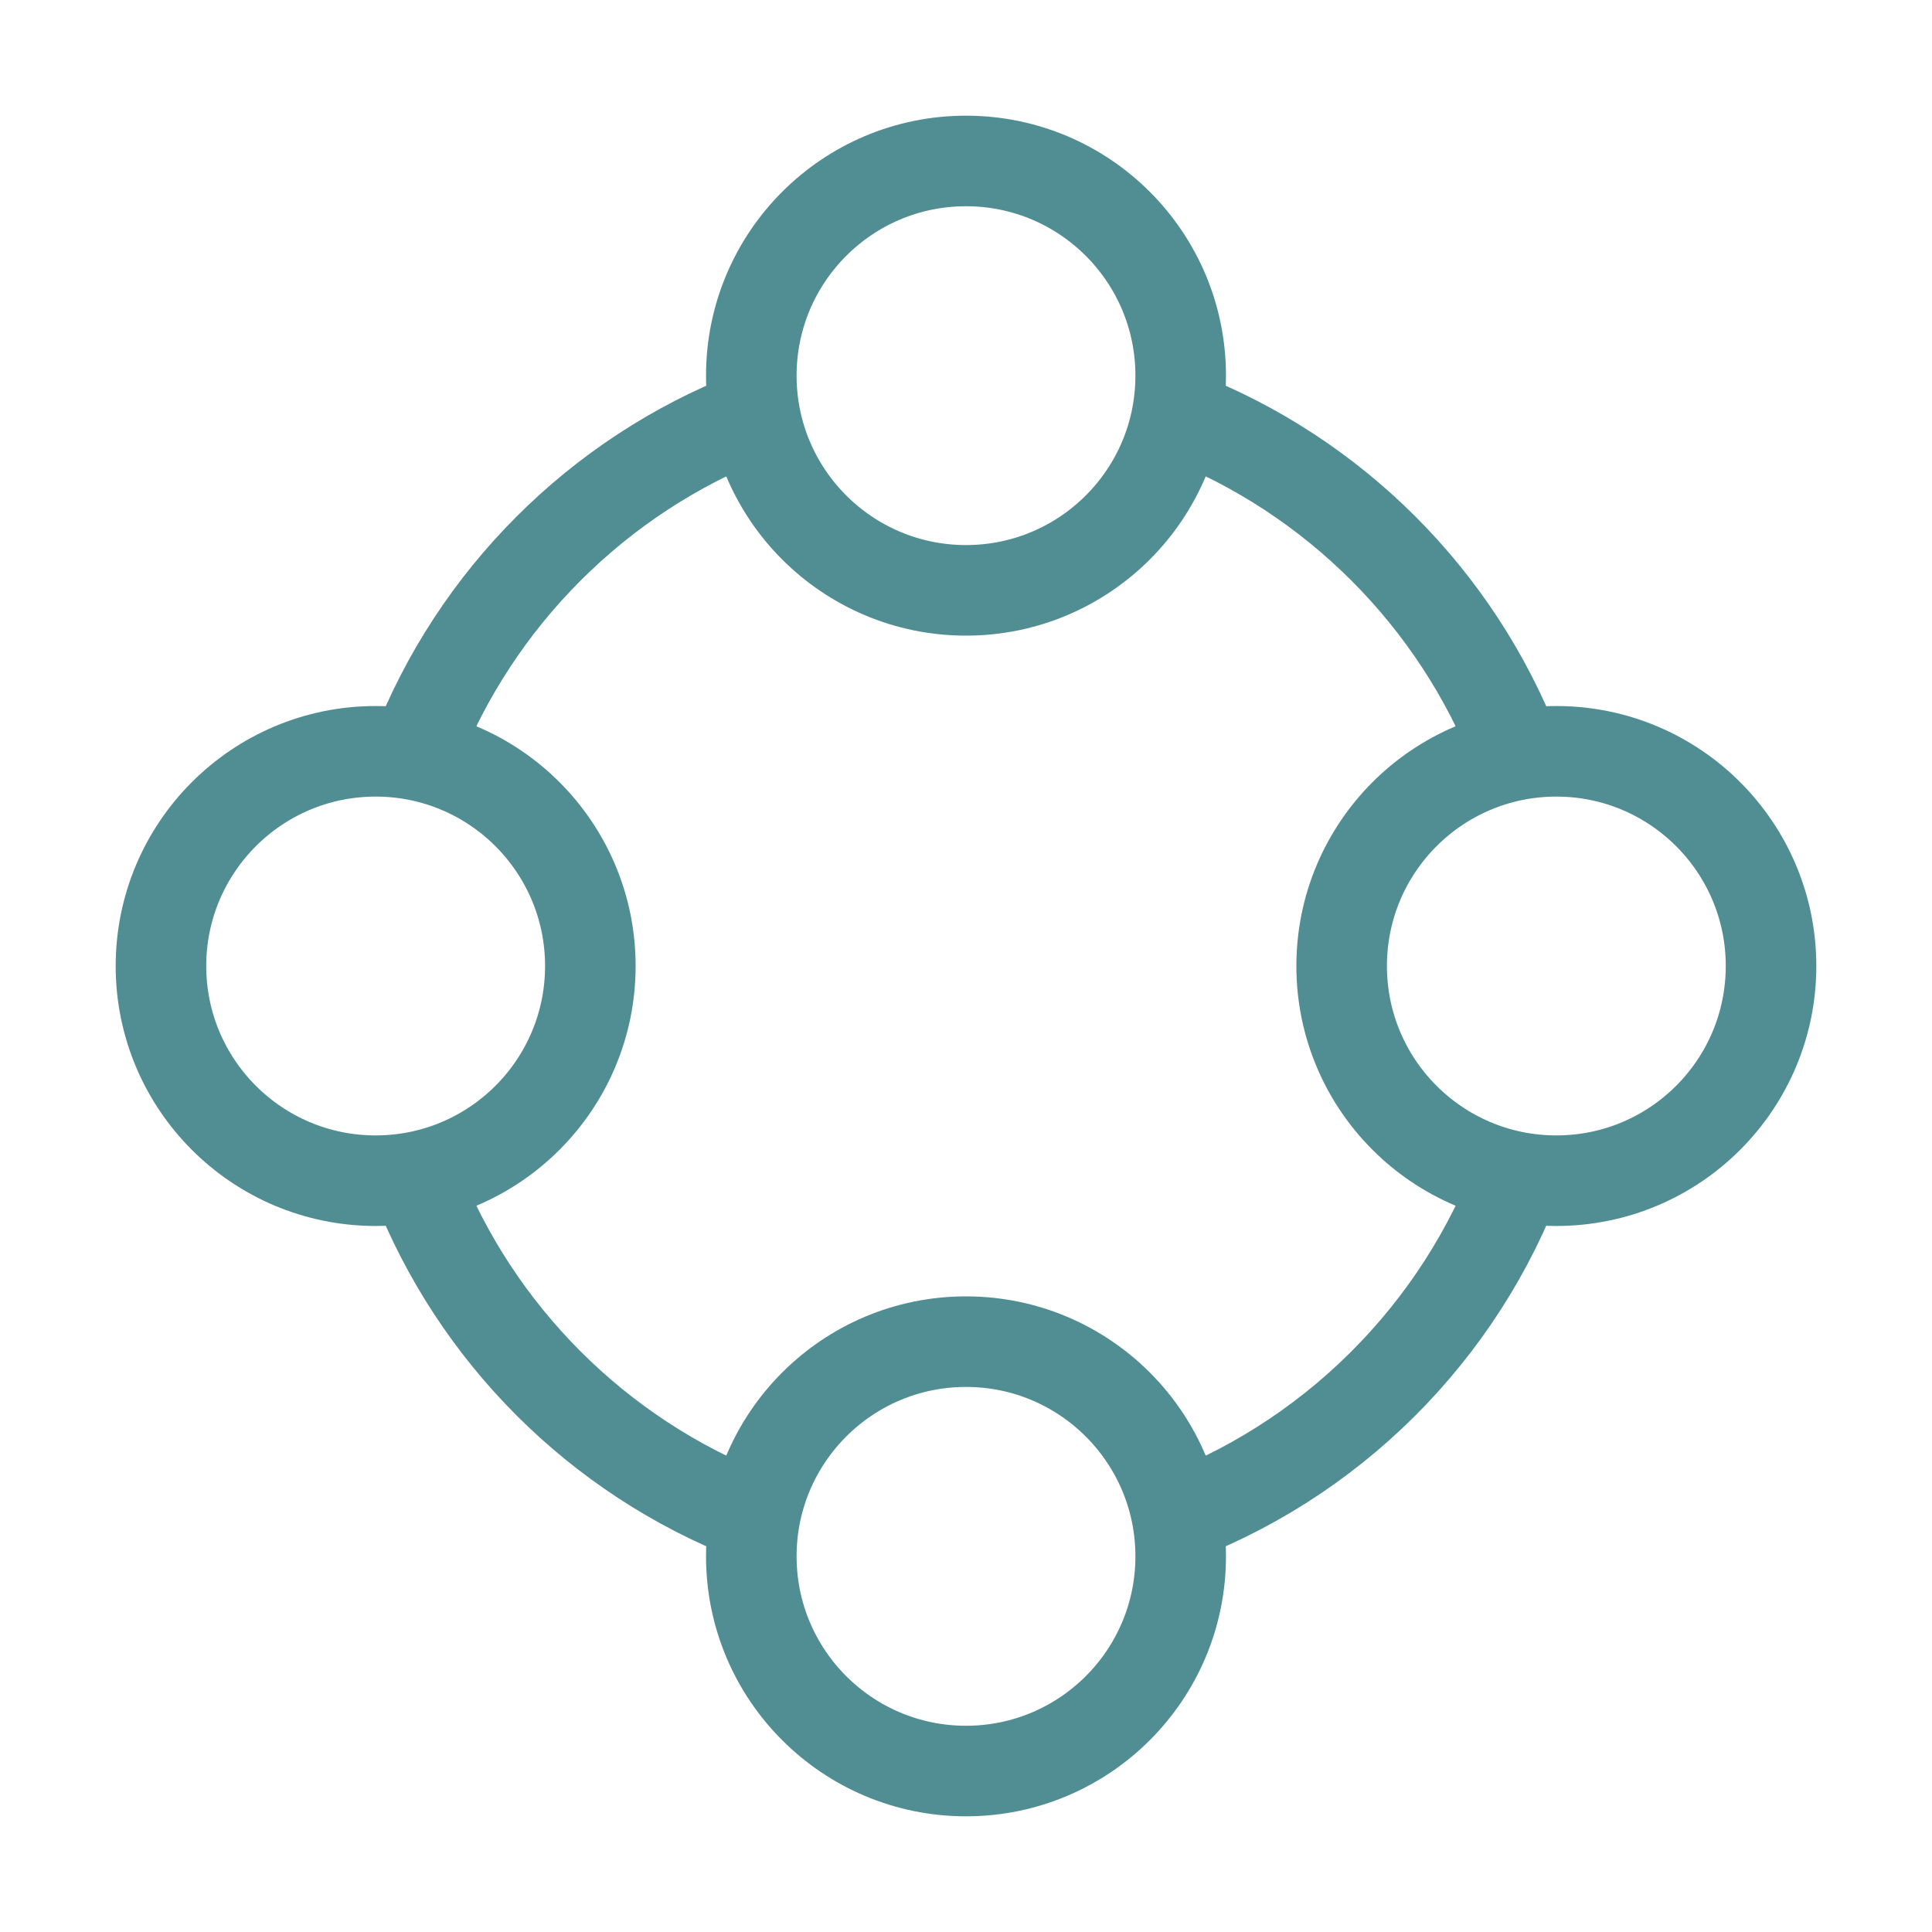
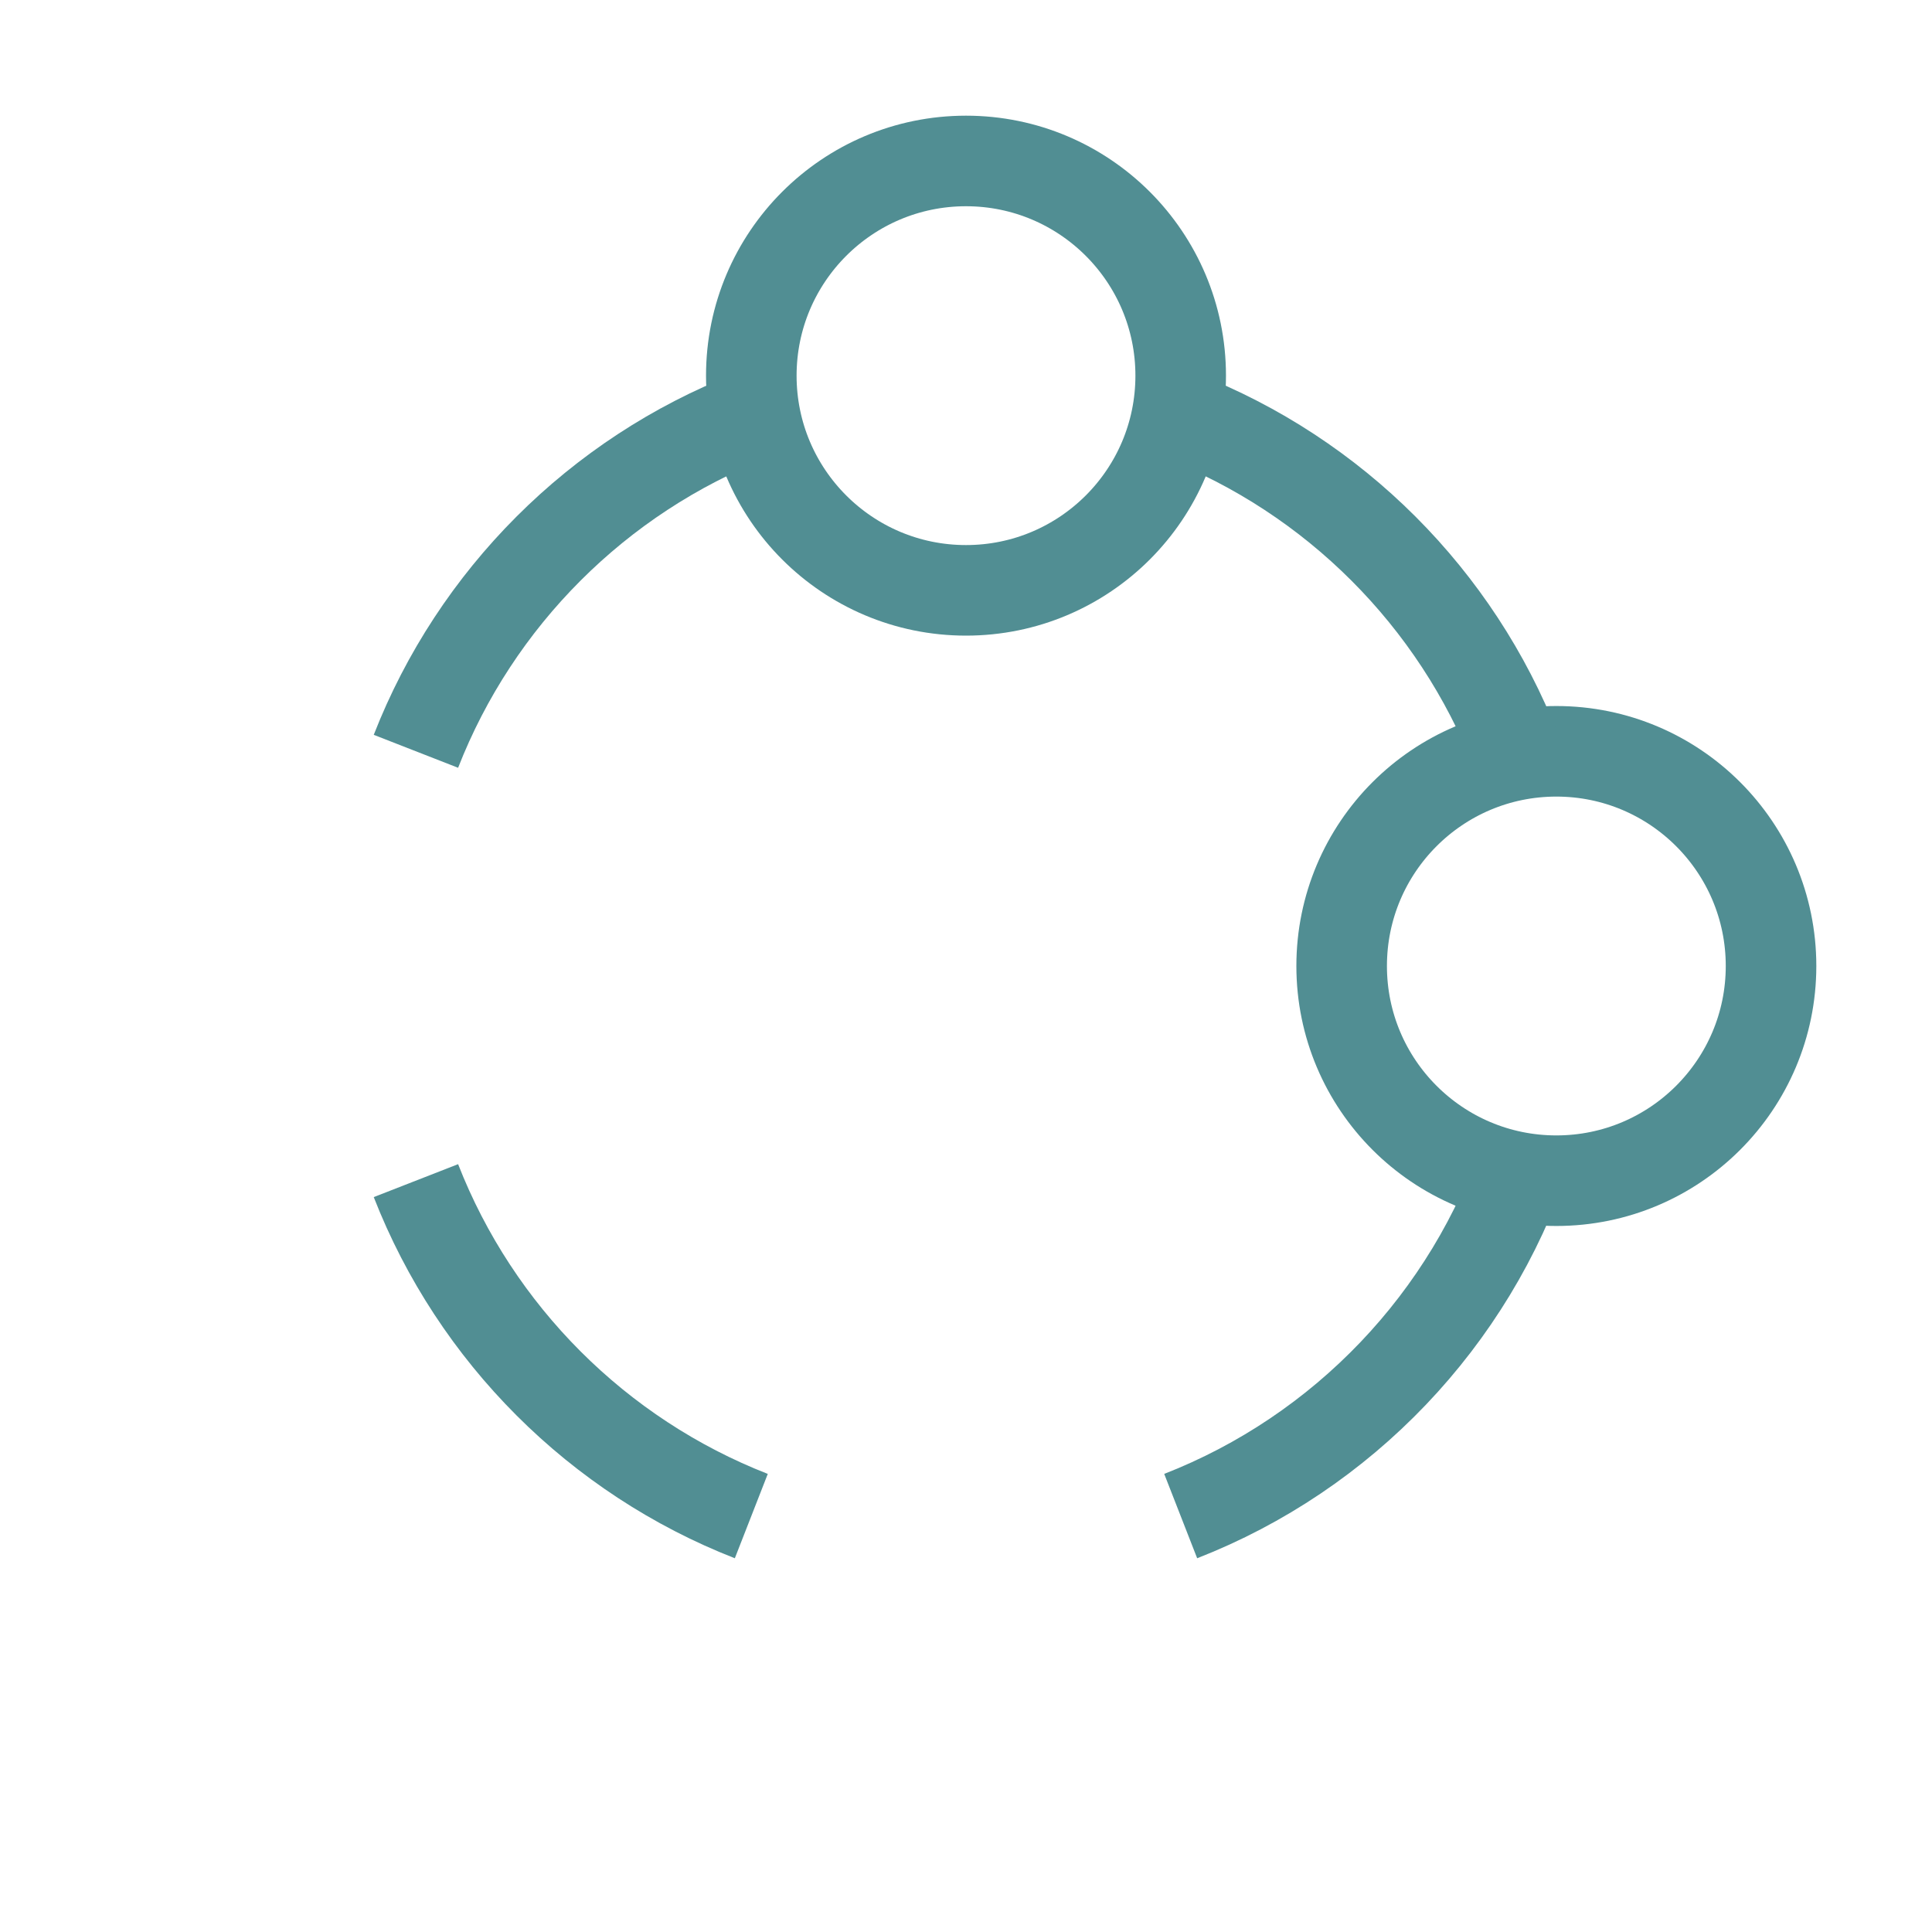
<svg xmlns="http://www.w3.org/2000/svg" width="32" height="32" viewBox="0 0 32 32" fill="none">
  <circle cx="16" cy="6.222" r="3.556" stroke="#518E93" stroke-width="1.5" stroke-miterlimit="10" />
-   <circle cx="16" cy="25.778" r="3.556" stroke="#518E93" stroke-width="1.5" stroke-miterlimit="10" />
  <circle cx="25.778" cy="16" r="3.556" transform="rotate(90 25.778 16)" stroke="#518E93" stroke-width="1.5" stroke-miterlimit="10" />
-   <circle cx="6.222" cy="16" r="3.556" transform="rotate(90 6.222 16)" stroke="#518E93" stroke-width="1.5" stroke-miterlimit="10" />
  <path d="M25.111 12.444C24.119 9.904 22.096 7.881 19.556 6.889M25.272 19.111C24.351 21.859 22.242 24.062 19.556 25.111M12.444 6.889C9.904 7.881 7.881 9.904 6.889 12.444M6.889 19.555C7.881 22.096 9.904 24.119 12.444 25.111" stroke="#518E93" stroke-width="1.5" stroke-miterlimit="10" />
</svg>